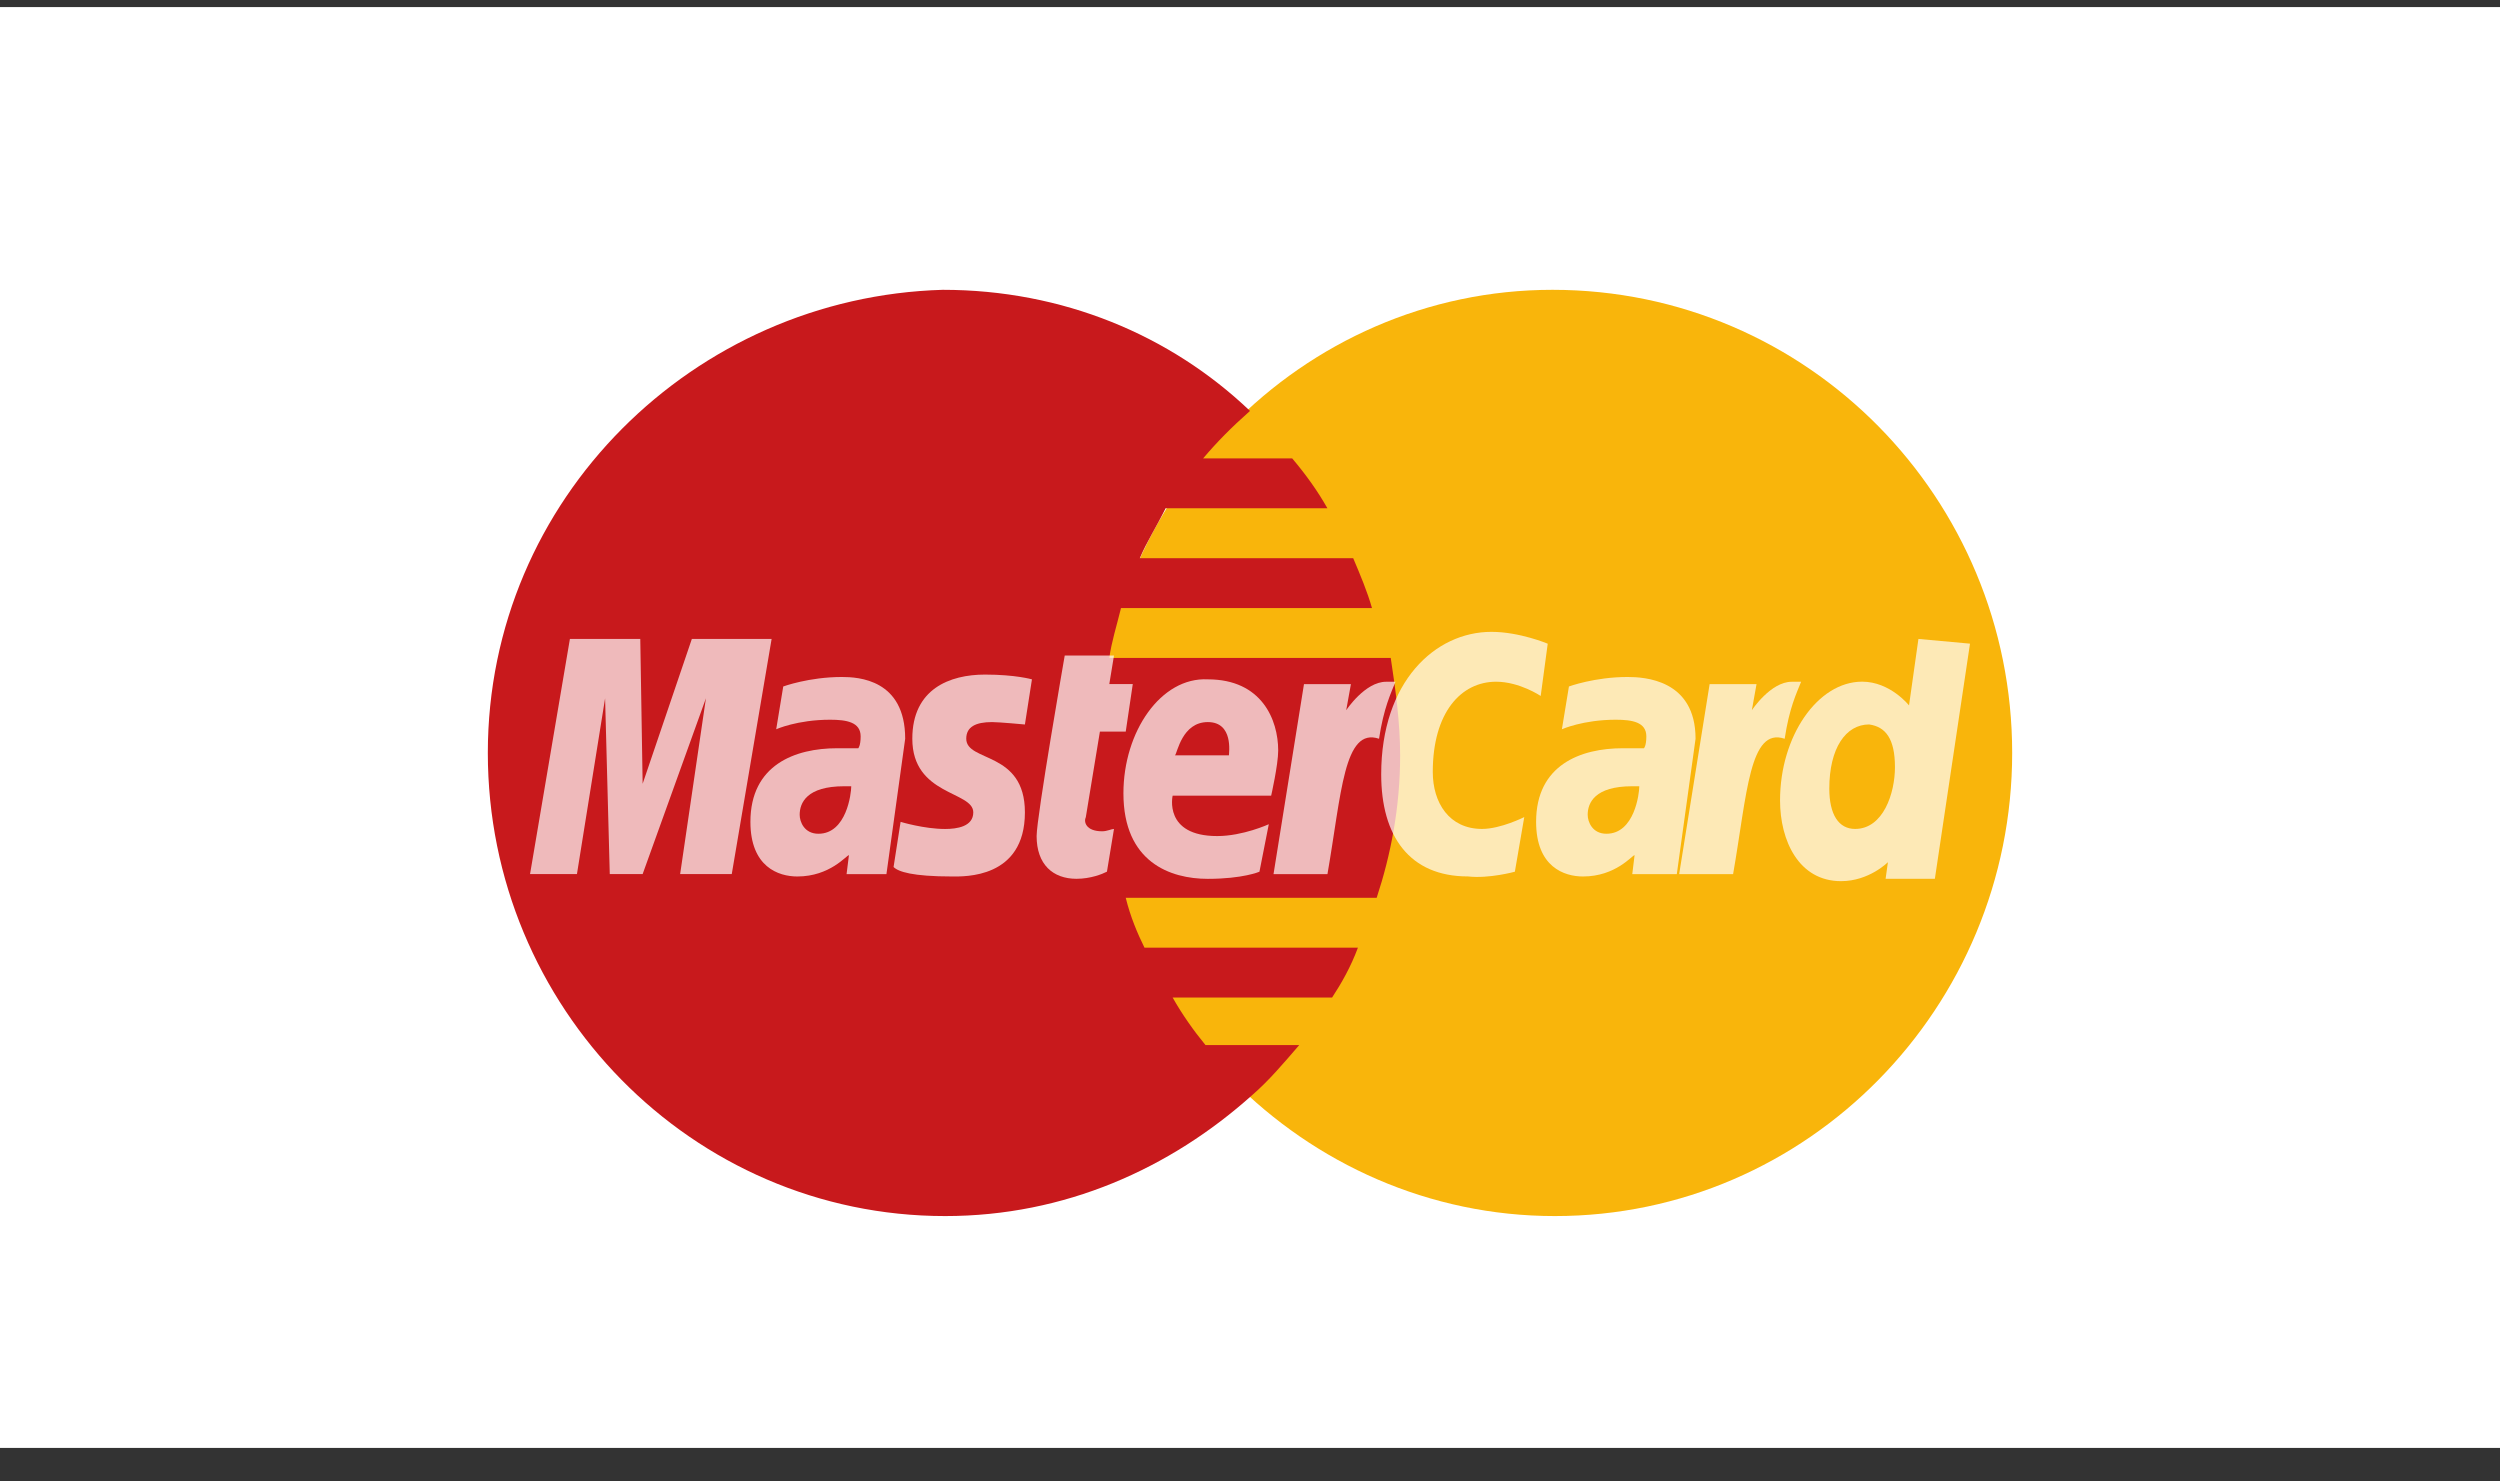
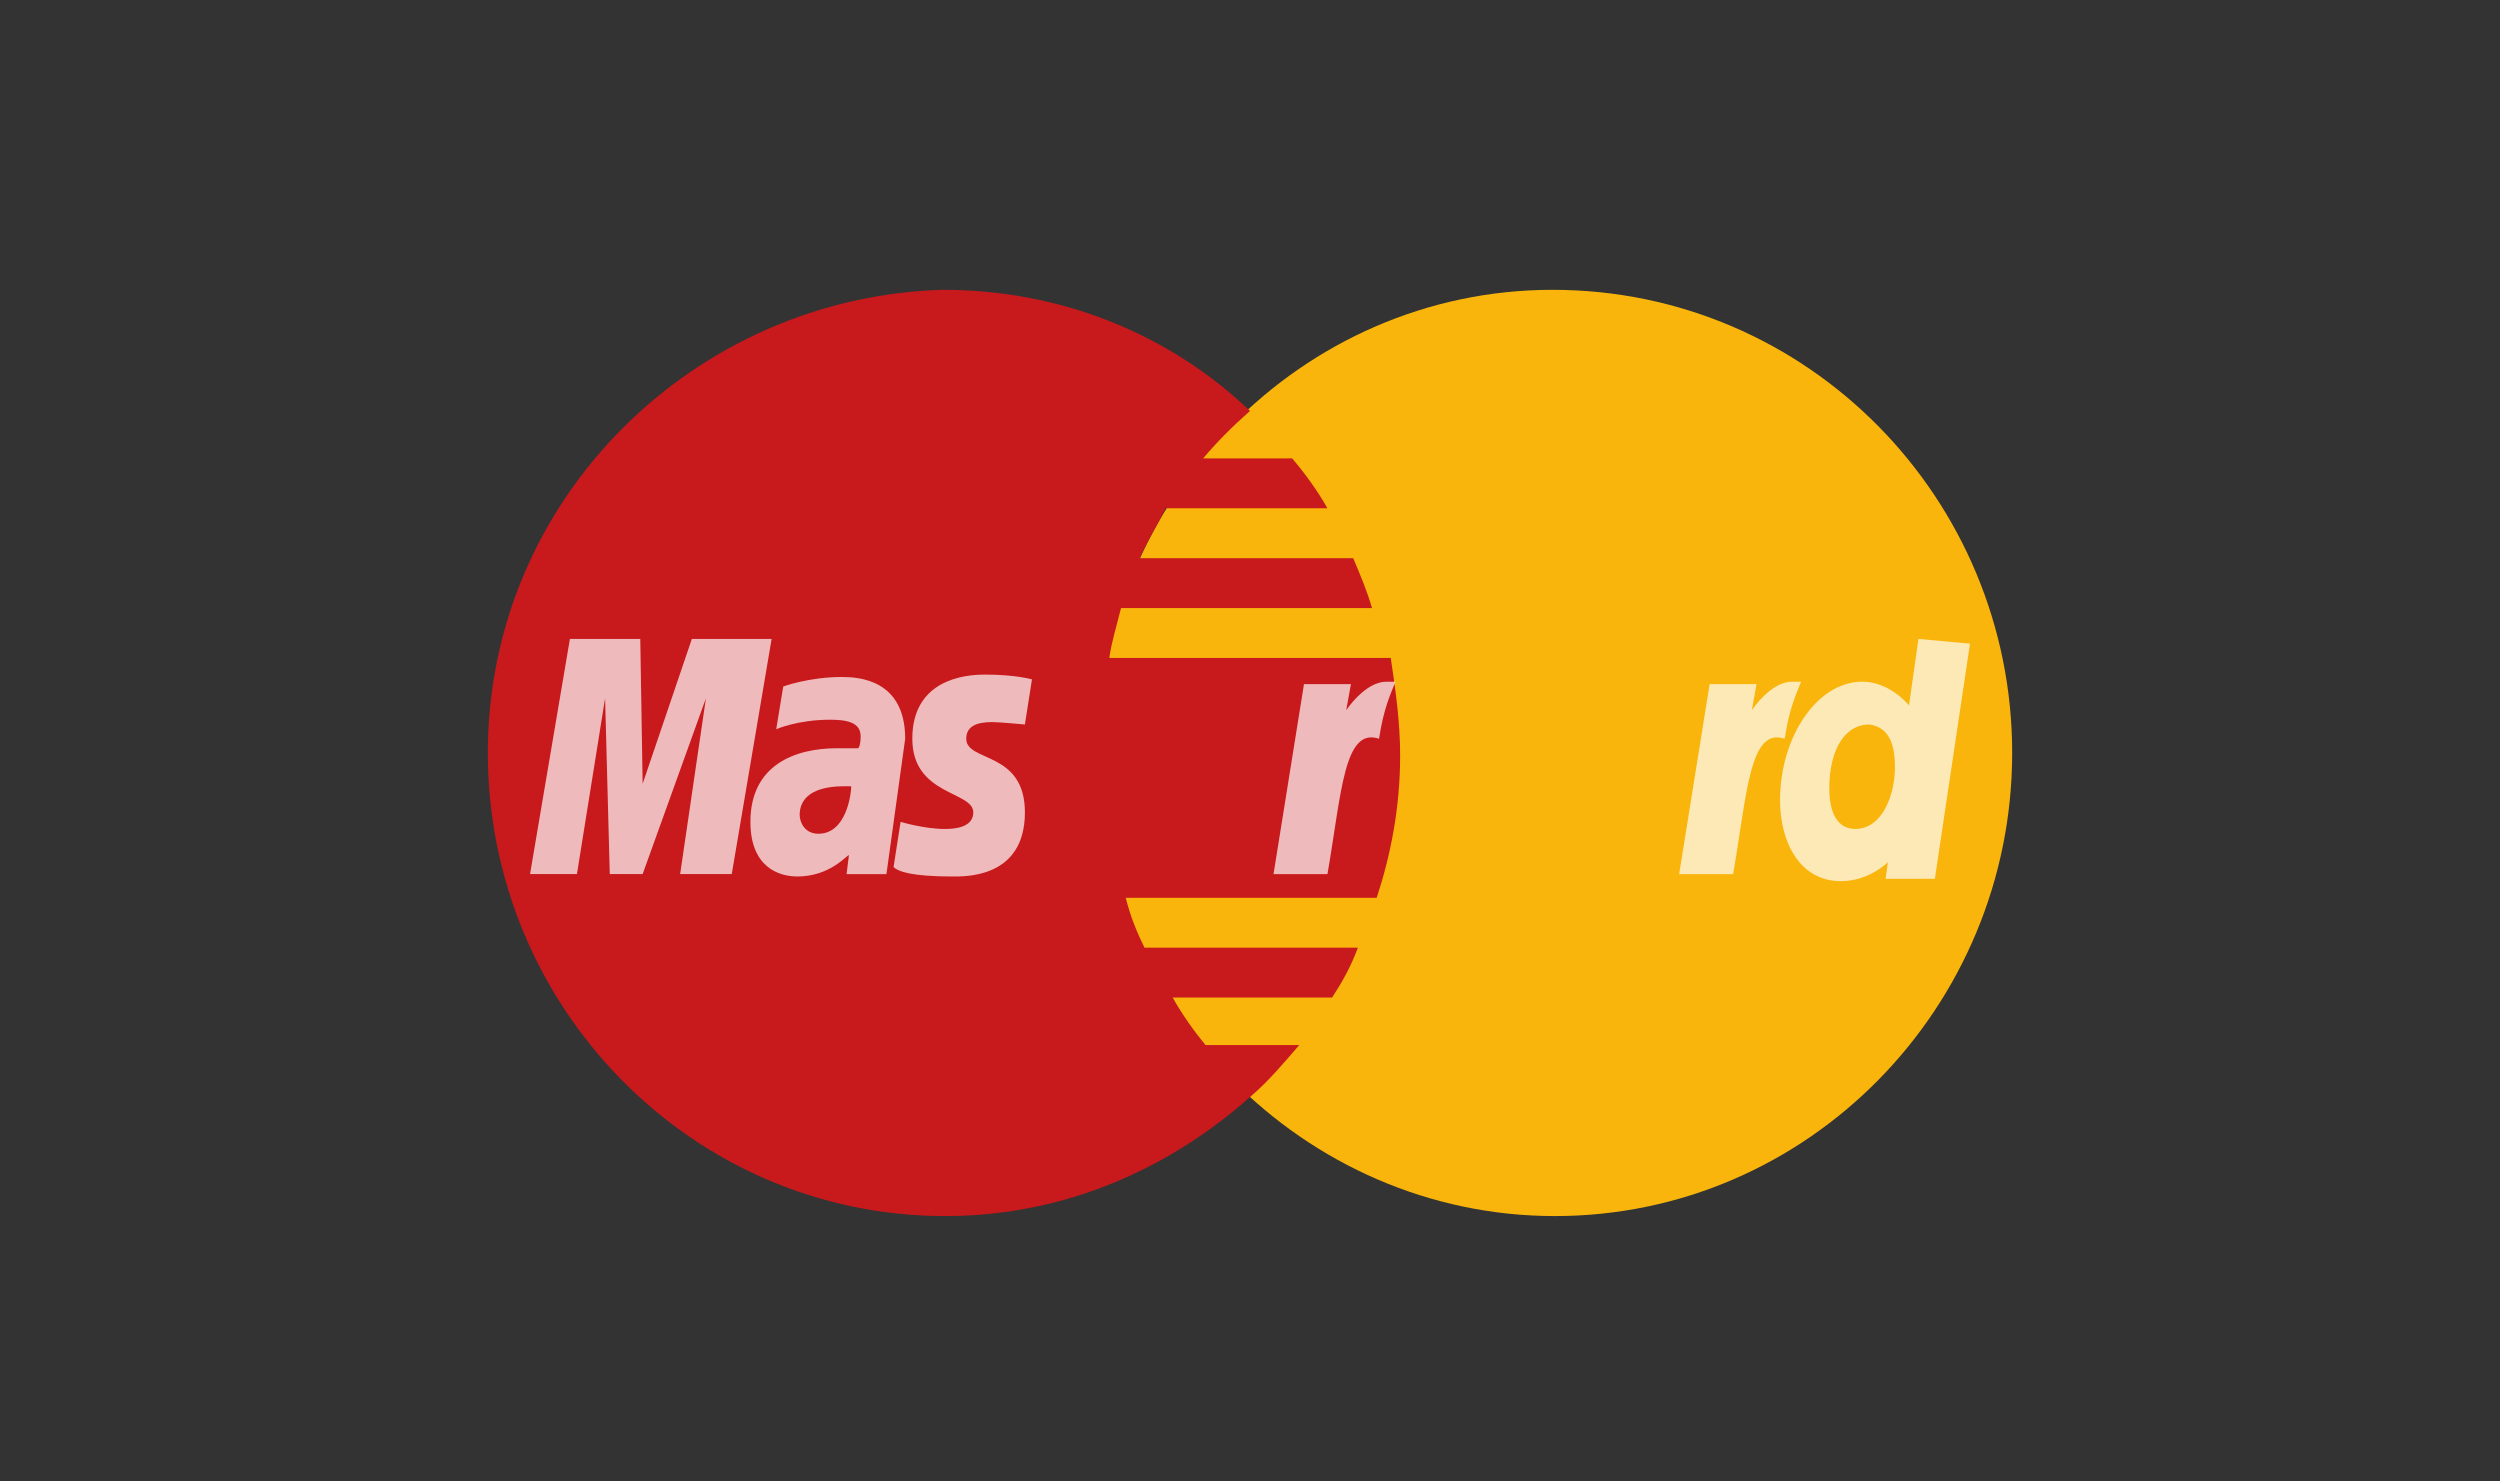
<svg xmlns="http://www.w3.org/2000/svg" width="54" height="32" viewBox="0 0 54 32" fill="none">
  <rect x="0" y="0" width="54" height="32" fill="#333333" stroke="none" />
-   <rect width="54" height="31.122" transform="translate(0 0.153)" fill="white" />
  <path d="M43.463 16.263C43.463 21.753 39.056 26.267 33.585 26.267C28.165 26.267 23.707 21.753 23.707 16.263C23.707 10.774 28.114 6.26 33.534 6.26C39.056 6.26 43.463 10.774 43.463 16.263Z" fill="#F9B50B" />
  <path d="M30.243 16.315C30.243 15.597 30.141 14.878 30.04 14.211H23.961C24.012 13.852 24.113 13.544 24.214 13.134H29.635C29.533 12.775 29.381 12.416 29.229 12.057H24.62C24.772 11.698 24.974 11.39 25.177 10.979H28.672C28.47 10.62 28.216 10.261 27.912 9.902H25.987C26.291 9.543 26.595 9.235 27 8.876C25.278 7.234 22.948 6.26 20.364 6.26C14.995 6.414 10.537 10.774 10.537 16.263C10.537 21.753 14.944 26.267 20.415 26.267C22.999 26.267 25.278 25.241 27.051 23.651C27.406 23.343 27.71 22.984 28.064 22.573H26.038C25.785 22.266 25.532 21.907 25.329 21.547H28.773C28.976 21.239 29.179 20.88 29.331 20.47H24.721C24.569 20.162 24.417 19.803 24.316 19.393H29.736C30.04 18.469 30.243 17.443 30.243 16.315Z" fill="#C8191C" />
-   <path d="M23.91 18.828L24.062 17.905C24.012 17.905 23.91 17.956 23.809 17.956C23.454 17.956 23.404 17.751 23.454 17.649L23.758 15.802H24.316L24.468 14.776H23.961L24.062 14.16H22.998C22.998 14.16 22.391 17.649 22.391 18.059C22.391 18.675 22.745 18.982 23.252 18.982C23.556 18.982 23.809 18.88 23.91 18.828Z" fill="white" fill-opacity="0.7" />
-   <path d="M24.266 17.136C24.266 18.624 25.279 18.983 26.089 18.983C26.849 18.983 27.204 18.829 27.204 18.829L27.406 17.803C27.406 17.803 26.849 18.059 26.292 18.059C25.127 18.059 25.329 17.187 25.329 17.187H27.457C27.457 17.187 27.609 16.52 27.609 16.212C27.609 15.546 27.254 14.674 26.089 14.674C25.076 14.622 24.266 15.802 24.266 17.136ZM26.089 15.597C26.646 15.597 26.545 16.264 26.545 16.315H25.38C25.431 16.264 25.532 15.597 26.089 15.597Z" fill="white" fill-opacity="0.7" />
-   <path d="M32.721 18.829L32.924 17.649C32.924 17.649 32.417 17.905 32.012 17.905C31.303 17.905 30.948 17.341 30.948 16.674C30.948 15.392 31.556 14.725 32.316 14.725C32.823 14.725 33.279 15.033 33.279 15.033L33.431 13.904C33.431 13.904 32.823 13.648 32.215 13.648C30.999 13.648 29.834 14.725 29.834 16.726C29.834 18.059 30.442 18.931 31.708 18.931C32.164 18.983 32.721 18.829 32.721 18.829Z" fill="white" fill-opacity="0.7" />
  <path d="M18.185 14.623C17.475 14.623 16.918 14.828 16.918 14.828L16.766 15.752C16.766 15.752 17.222 15.546 17.931 15.546C18.286 15.546 18.59 15.598 18.59 15.906C18.59 16.111 18.539 16.162 18.539 16.162H18.083C17.172 16.162 16.209 16.521 16.209 17.752C16.209 18.727 16.817 18.932 17.222 18.932C17.931 18.932 18.286 18.471 18.337 18.471L18.286 18.881H19.147L19.552 15.957C19.552 14.674 18.539 14.623 18.185 14.623ZM18.387 16.983C18.387 17.137 18.286 18.009 17.678 18.009C17.374 18.009 17.273 17.752 17.273 17.599C17.273 17.342 17.425 16.983 18.235 16.983C18.337 16.983 18.387 16.983 18.387 16.983Z" fill="white" fill-opacity="0.7" />
  <path d="M20.567 18.932C20.82 18.932 22.138 18.983 22.138 17.547C22.138 16.213 20.871 16.469 20.871 15.956C20.871 15.7 21.074 15.597 21.428 15.597C21.58 15.597 22.138 15.649 22.138 15.649L22.29 14.674C22.29 14.674 21.935 14.571 21.276 14.571C20.517 14.571 19.706 14.879 19.706 15.956C19.706 17.188 21.023 17.085 21.023 17.547C21.023 17.855 20.669 17.906 20.415 17.906C19.959 17.906 19.453 17.752 19.453 17.752L19.301 18.727C19.402 18.829 19.706 18.932 20.567 18.932Z" fill="white" fill-opacity="0.7" />
  <path d="M41.438 13.801L41.235 15.237C41.235 15.237 40.83 14.724 40.222 14.724C39.26 14.724 38.449 15.904 38.449 17.289C38.449 18.161 38.855 19.033 39.766 19.033C40.374 19.033 40.779 18.623 40.779 18.623L40.729 18.982H41.793L42.552 13.903L41.438 13.801ZM40.931 16.571C40.931 17.135 40.678 17.905 40.07 17.905C39.716 17.905 39.513 17.597 39.513 17.033C39.513 16.161 39.868 15.648 40.374 15.648C40.729 15.699 40.931 15.955 40.931 16.571Z" fill="white" fill-opacity="0.7" />
  <path d="M12.462 18.88L13.07 15.083L13.171 18.88H13.881L15.248 15.083L14.691 18.88H15.806L16.667 13.801H14.944L13.881 16.93L13.83 13.801H12.31L11.449 18.88H12.462Z" fill="white" fill-opacity="0.7" />
  <path d="M28.673 18.881C28.977 17.137 29.027 15.7 29.787 15.957C29.889 15.29 30.041 14.982 30.142 14.726H29.939C29.483 14.726 29.078 15.341 29.078 15.341L29.18 14.777H28.166L27.508 18.881H28.673Z" fill="white" fill-opacity="0.7" />
-   <path d="M35.155 14.623C34.446 14.623 33.889 14.828 33.889 14.828L33.737 15.752C33.737 15.752 34.193 15.546 34.902 15.546C35.257 15.546 35.561 15.598 35.561 15.906C35.561 16.111 35.51 16.162 35.51 16.162H35.054C34.142 16.162 33.18 16.521 33.18 17.752C33.18 18.727 33.788 18.932 34.193 18.932C34.902 18.932 35.257 18.471 35.307 18.471L35.257 18.881H36.219L36.624 15.957C36.624 14.674 35.51 14.623 35.155 14.623ZM35.409 16.983C35.409 17.137 35.307 18.009 34.699 18.009C34.395 18.009 34.294 17.752 34.294 17.599C34.294 17.342 34.446 16.983 35.257 16.983C35.358 16.983 35.358 16.983 35.409 16.983Z" fill="white" fill-opacity="0.7" />
  <path d="M37.435 18.881C37.739 17.137 37.789 15.7 38.549 15.957C38.65 15.29 38.802 14.982 38.904 14.726H38.701C38.245 14.726 37.84 15.341 37.84 15.341L37.941 14.777H36.928L36.27 18.881H37.435Z" fill="white" fill-opacity="0.7" />
</svg>